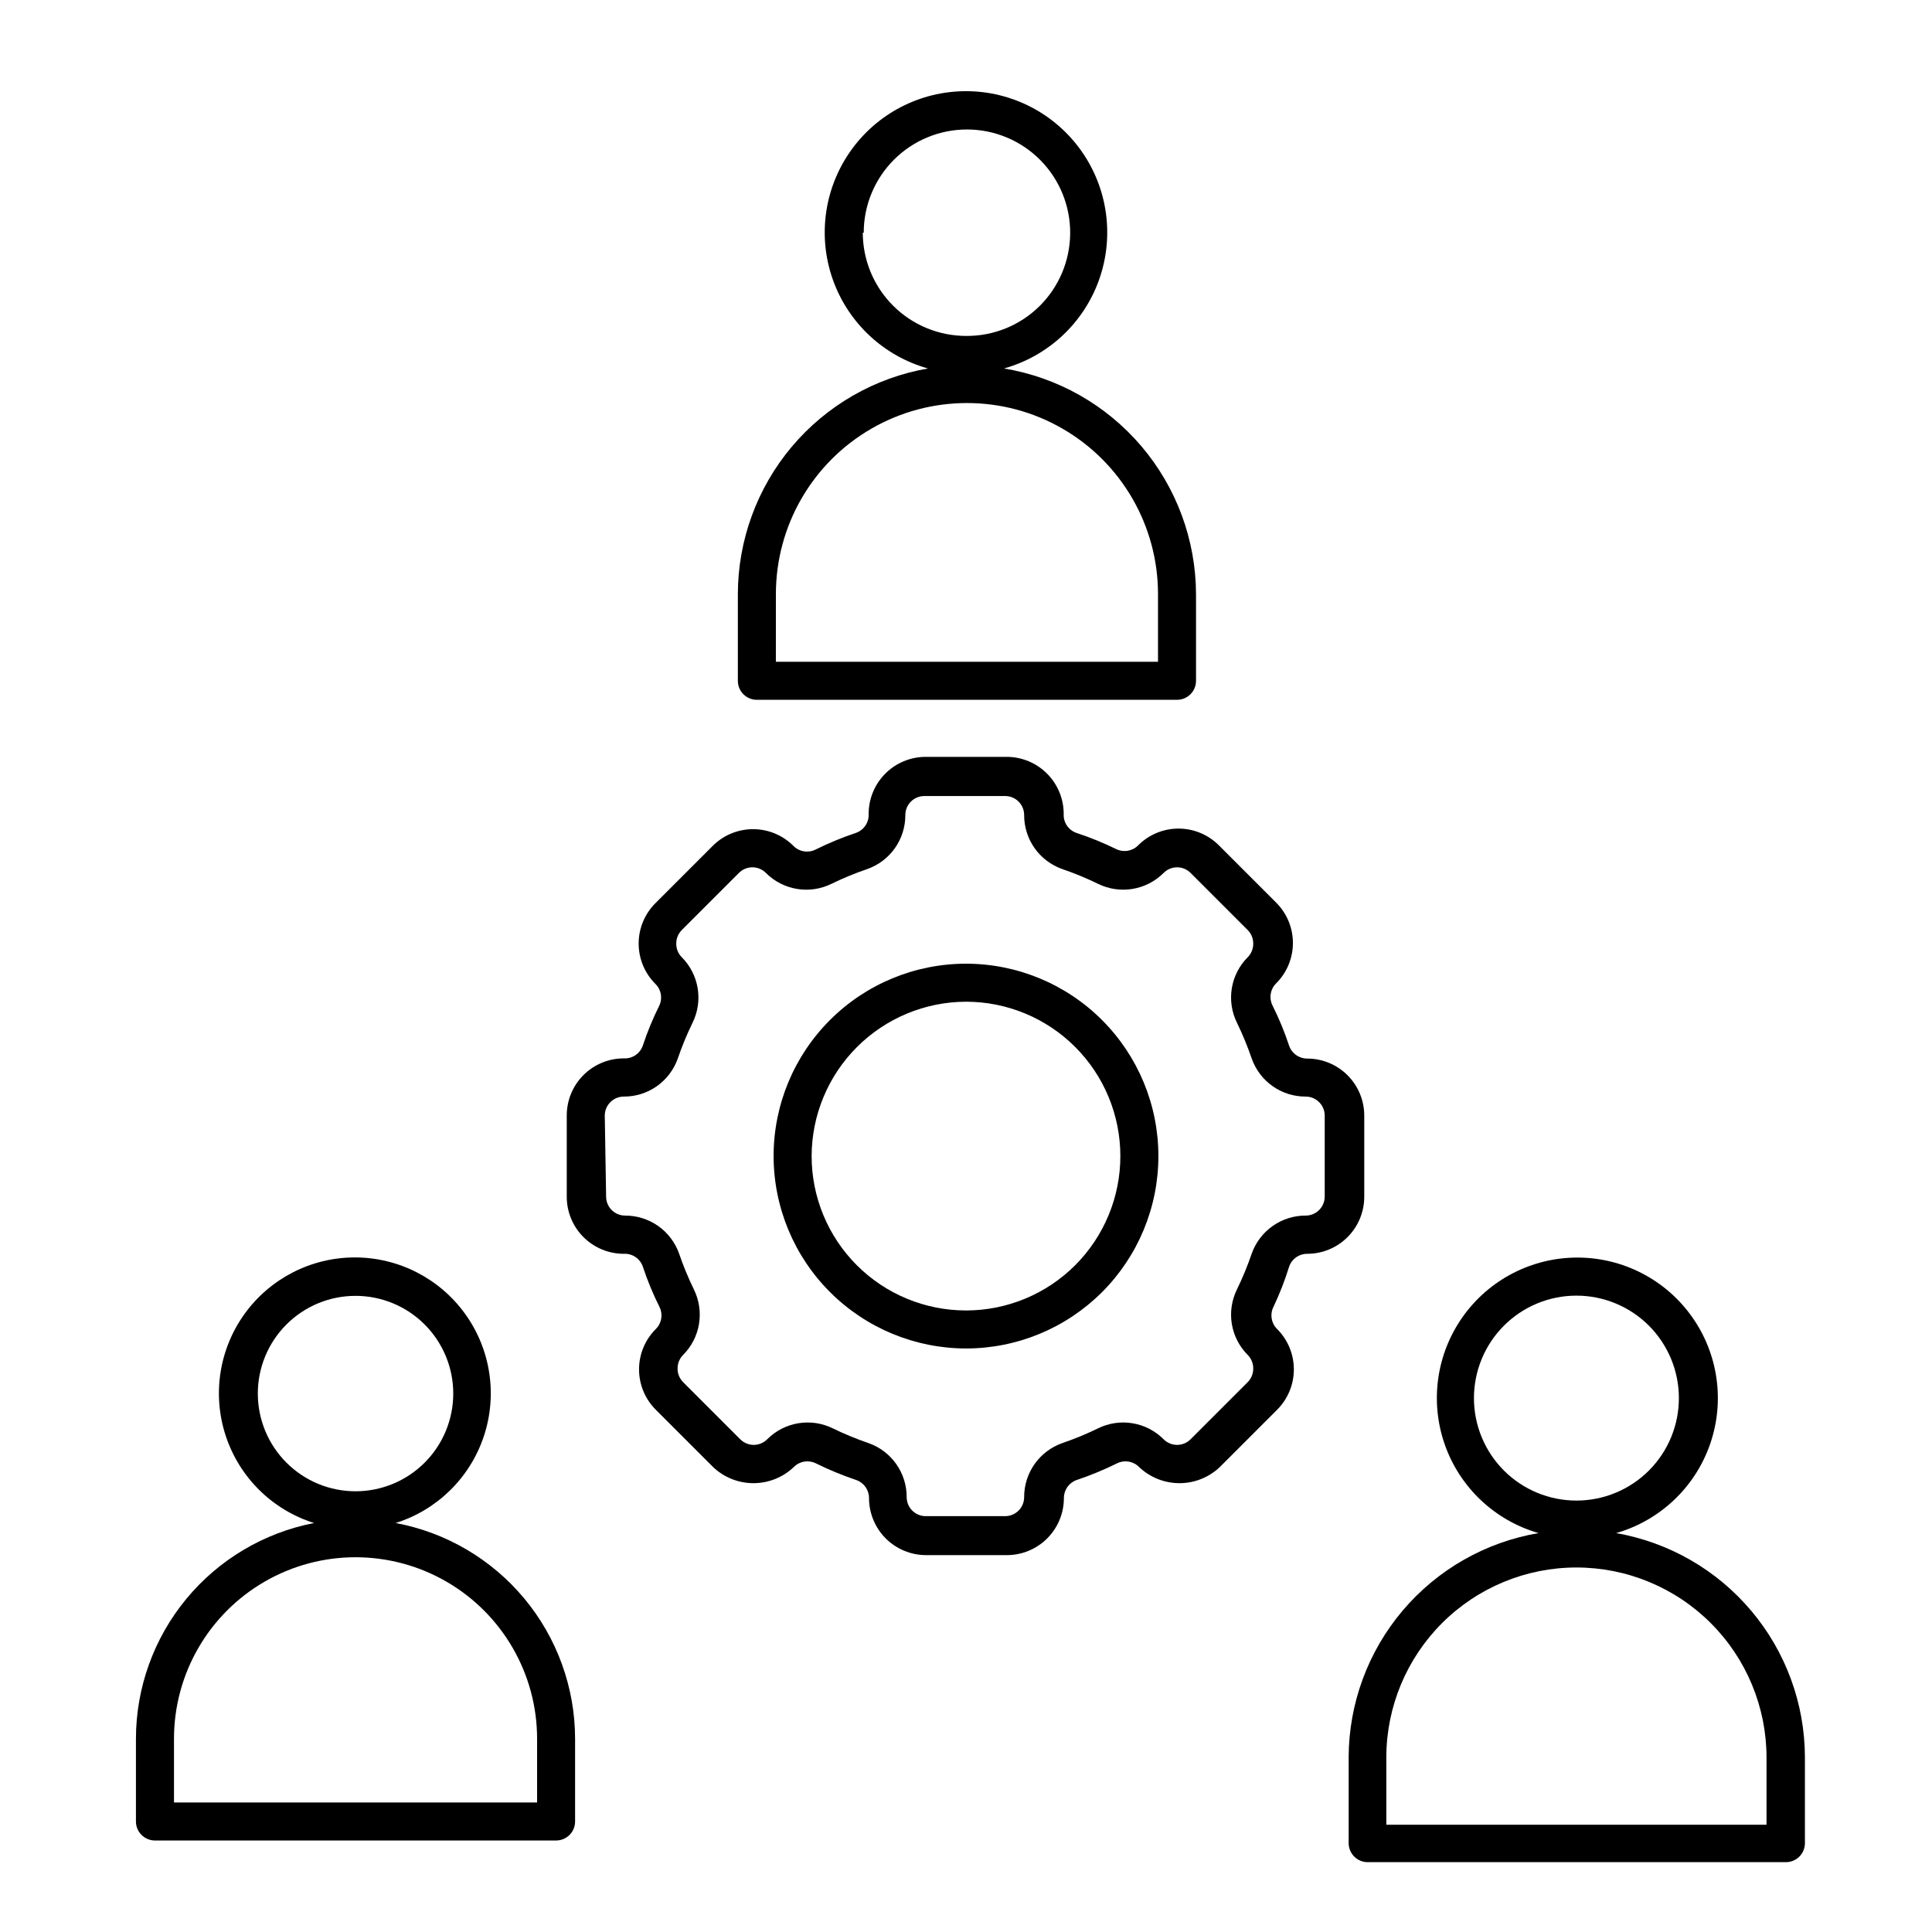
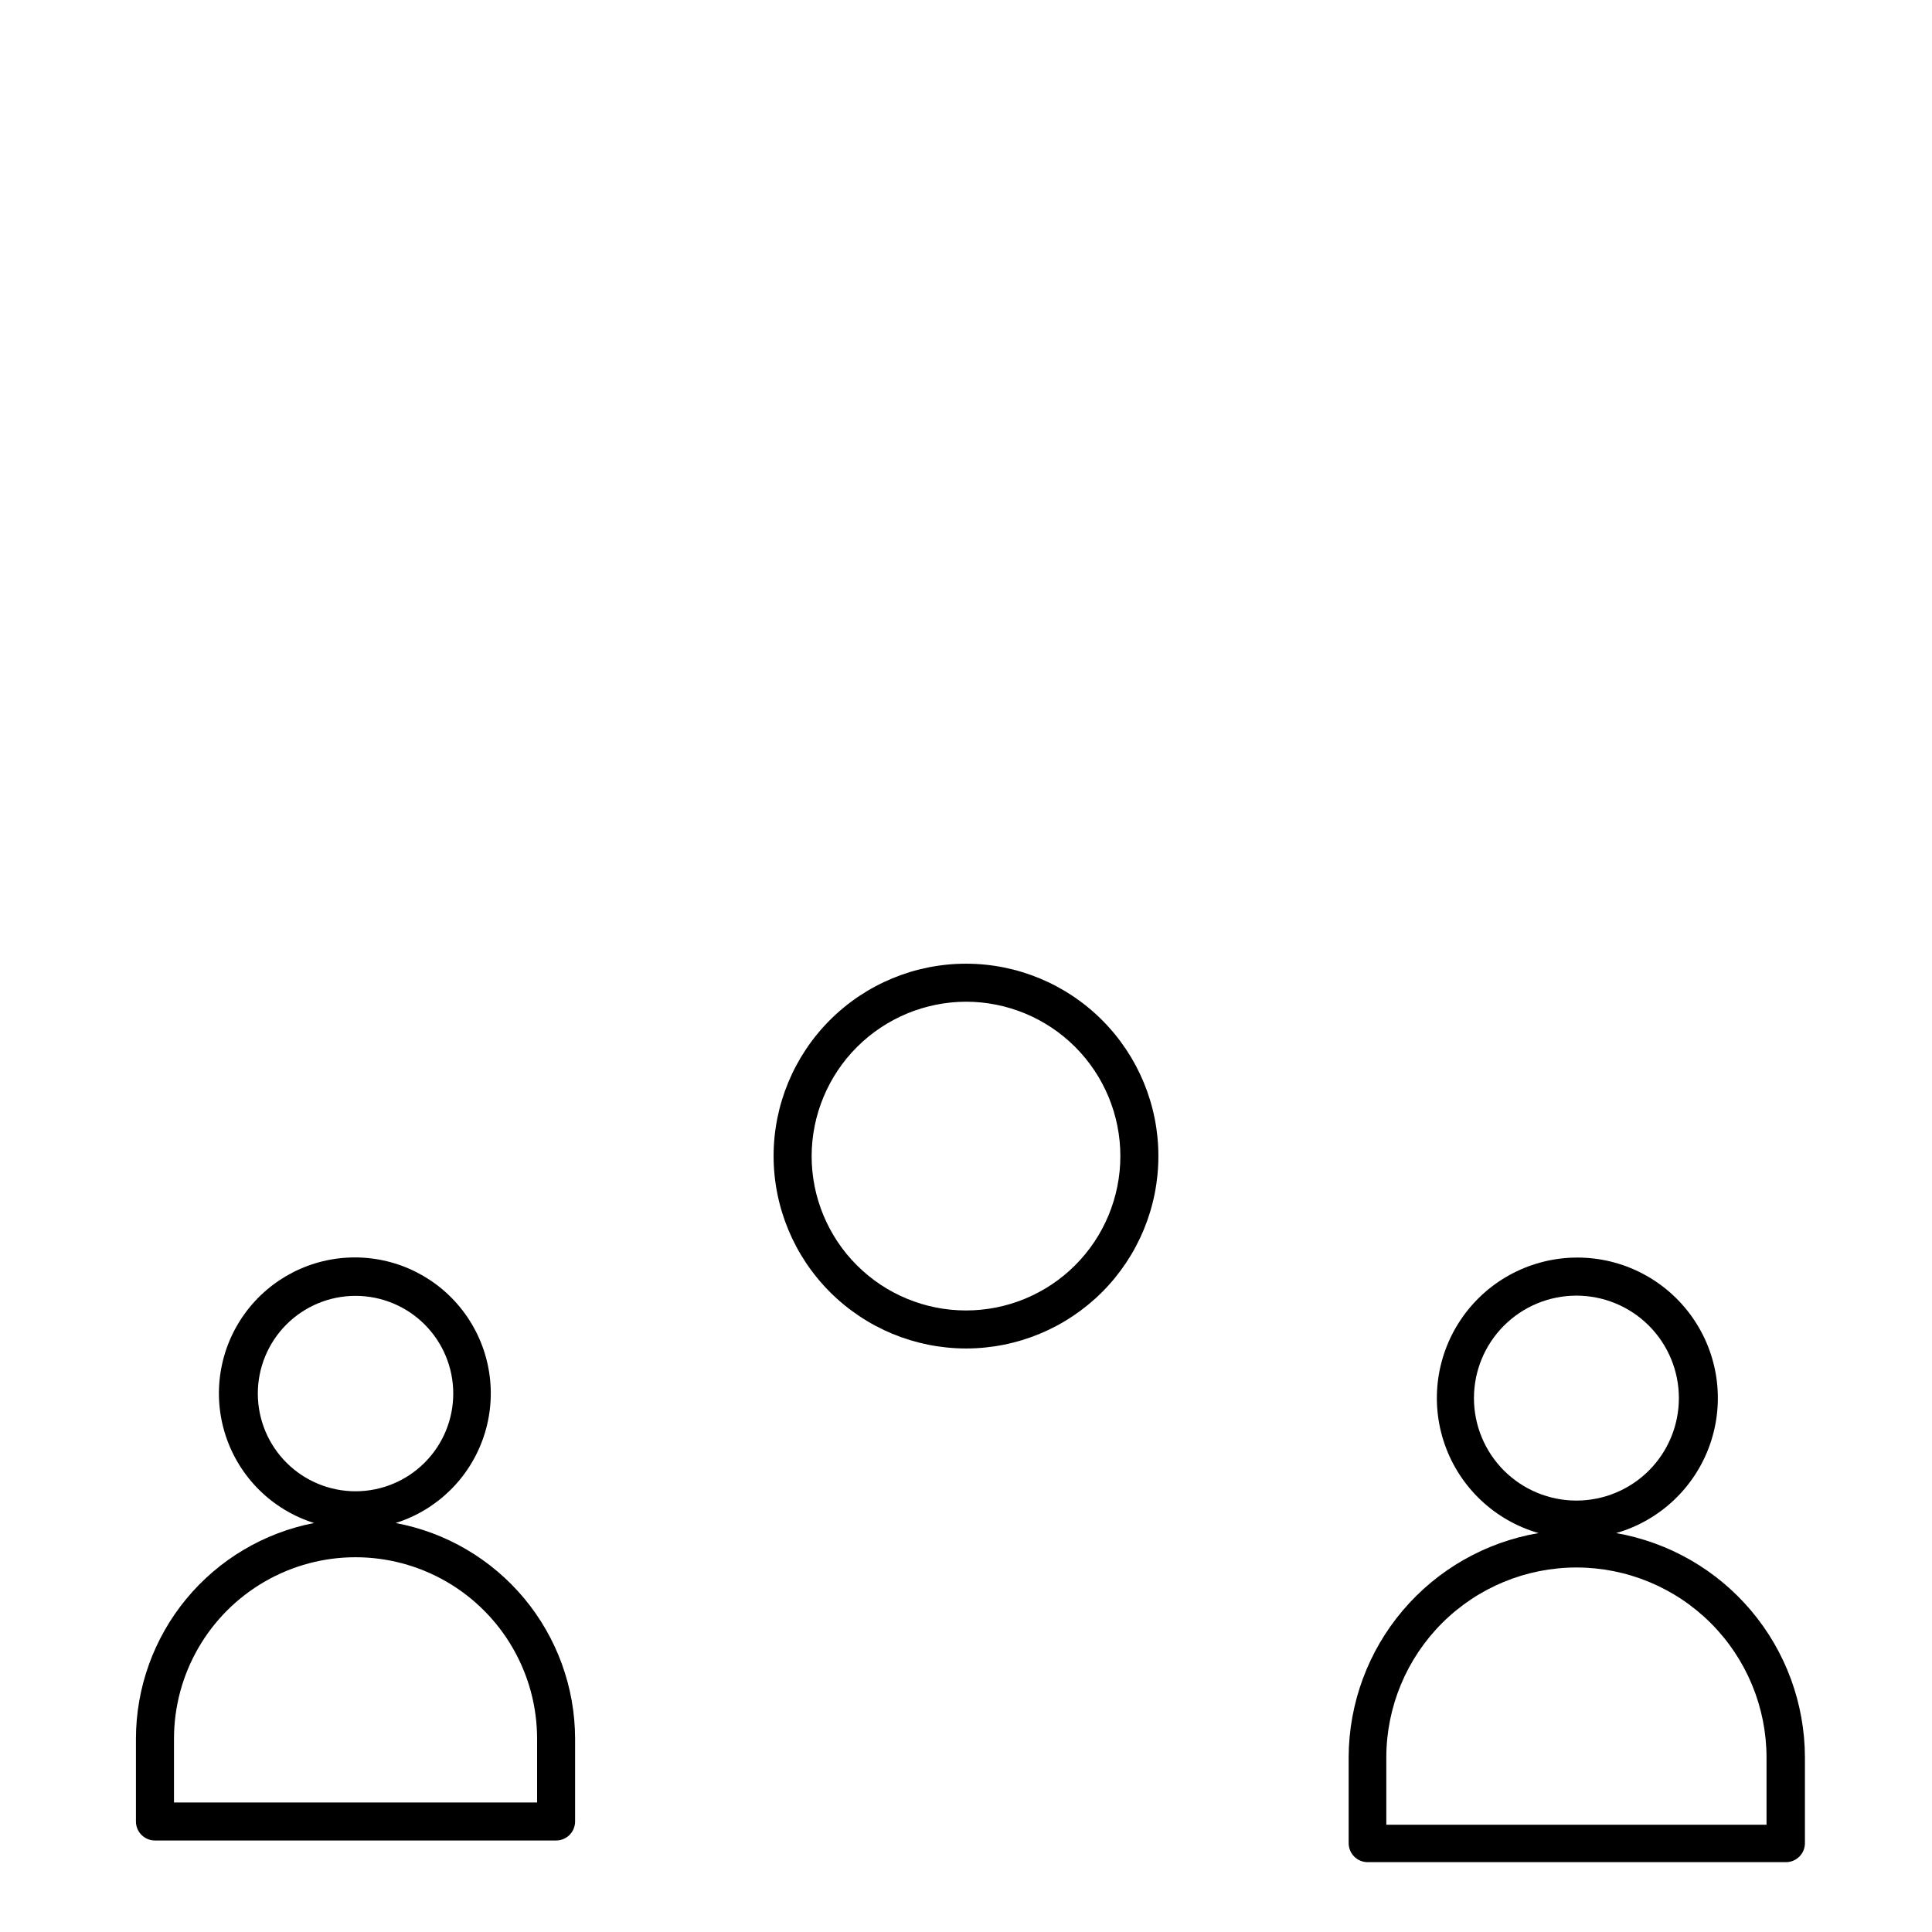
<svg xmlns="http://www.w3.org/2000/svg" fill="#000000" width="800px" height="800px" version="1.1" viewBox="144 144 512 512">
  <g>
    <path d="m185.07 631.75h106.3c1.336 0 2.617-0.531 3.562-1.477 0.941-0.941 1.473-2.223 1.473-3.562v-21.914c-0.016-13.582-4.777-26.73-13.461-37.172-8.688-10.441-20.746-17.52-34.098-20.012 11.039-3.469 19.738-12.031 23.383-23.016 3.644-10.98 1.793-23.043-4.981-32.426-6.769-9.383-17.637-14.941-29.207-14.941-11.574 0-22.441 5.559-29.211 14.941-6.773 9.383-8.625 21.445-4.981 32.426 3.644 10.984 12.344 19.547 23.383 23.016-13.281 2.574-25.254 9.688-33.867 20.117-8.613 10.434-13.328 23.539-13.34 37.066v21.914c0 1.34 0.531 2.621 1.477 3.562 0.945 0.945 2.227 1.477 3.562 1.477zm27.258-118.39h-0.004c-0.012-6.871 2.707-13.465 7.555-18.332 4.852-4.867 11.438-7.606 18.309-7.613 6.871-0.008 13.465 2.711 18.328 7.566 4.863 4.856 7.598 11.441 7.602 18.312 0.004 6.871-2.723 13.461-7.578 18.32-4.859 4.859-11.445 7.59-18.316 7.59-6.859 0-13.441-2.719-18.293-7.566-4.856-4.844-7.59-11.418-7.606-18.277zm-22.219 91.441c0-17.188 9.168-33.074 24.055-41.668s33.227-8.594 48.113 0 24.059 24.48 24.059 41.668v16.879h-96.227z" />
    <path d="m501.41 609.63v22.824c0 1.336 0.531 2.617 1.477 3.562 0.945 0.945 2.227 1.477 3.562 1.477h110.84c1.336 0 2.617-0.531 3.562-1.477 0.945-0.945 1.473-2.227 1.473-3.562v-22.824c-0.047-14.191-5.082-27.914-14.23-38.762-9.145-10.852-21.816-18.137-35.797-20.586 11.602-3.332 20.867-12.078 24.859-23.469 3.992-11.391 2.215-24.008-4.766-33.852-6.981-9.848-18.301-15.695-30.371-15.695-12.07 0-23.391 5.848-30.371 15.695-6.981 9.844-8.758 22.461-4.766 33.852 3.992 11.391 13.258 20.137 24.859 23.469-14.035 2.383-26.777 9.645-35.984 20.5-9.207 10.855-14.285 24.613-14.348 38.848zm33.199-95.07 0.004 0.004c-0.016-7.207 2.836-14.121 7.922-19.223 5.09-5.106 11.992-7.977 19.199-7.984 7.203-0.008 14.117 2.844 19.219 7.934 5.098 5.094 7.965 12 7.969 19.203 0.004 7.207-2.852 14.117-7.945 19.215-5.094 5.094-12.004 7.957-19.207 7.957-7.195 0-14.094-2.852-19.188-7.934-5.09-5.082-7.957-11.977-7.969-19.168zm27.156 44.84h0.004c13.359 0 26.176 5.309 35.621 14.758 9.449 9.449 14.758 22.262 14.758 35.625v17.785h-100.76v-17.938c0.039-13.336 5.367-26.109 14.809-35.527 9.445-9.414 22.238-14.703 35.574-14.703z" />
-     <path d="m344.58 329.46h111.34c1.336 0 2.617-0.531 3.562-1.477 0.945-0.945 1.477-2.227 1.477-3.562v-22.973c-0.047-14.375-5.184-28.266-14.496-39.215-9.316-10.949-22.207-18.242-36.391-20.586 11.719-3.277 21.113-12.039 25.191-23.5 4.078-11.465 2.332-24.191-4.68-34.133-7.016-9.941-18.422-15.852-30.586-15.852-12.168 0-23.574 5.91-30.586 15.852-7.016 9.941-8.762 22.668-4.684 34.133 4.082 11.461 13.477 20.223 25.191 23.5-14.09 2.453-26.863 9.793-36.078 20.727-9.211 10.938-14.277 24.773-14.301 39.074v22.973c0 1.336 0.527 2.617 1.473 3.562 0.945 0.945 2.227 1.477 3.562 1.477zm28.312-123.79h0.004c0-7.269 2.894-14.242 8.043-19.375 5.148-5.133 12.129-8.004 19.398-7.981 7.269 0.023 14.23 2.938 19.348 8.102 5.117 5.164 7.969 12.152 7.922 19.422-0.043 7.269-2.981 14.223-8.16 19.324-5.18 5.102-12.176 7.93-19.445 7.863-7.254-0.012-14.203-2.898-19.332-8.027-5.125-5.125-8.012-12.078-8.027-19.328zm-23.273 95.773c0-18.09 9.652-34.805 25.316-43.848 15.668-9.047 34.969-9.047 50.633 0 15.668 9.043 25.316 25.758 25.316 43.848v17.938h-101.27z" />
-     <path d="m309.31 476.27c2.246-0.121 4.301 1.254 5.039 3.379 1.215 3.68 2.699 7.266 4.434 10.73 0.953 1.938 0.57 4.266-0.957 5.793-2.863 2.84-4.473 6.699-4.473 10.73s1.609 7.894 4.473 10.73l15.113 15.113v0.004c2.887 2.766 6.734 4.309 10.73 4.309 4 0 7.844-1.543 10.73-4.309 1.527-1.531 3.859-1.914 5.797-0.957 3.473 1.715 7.055 3.199 10.73 4.434 2.031 0.707 3.387 2.633 3.375 4.785 0 4.008 1.594 7.852 4.426 10.688 2.836 2.832 6.68 4.426 10.688 4.426h21.414c4.008 0 7.852-1.594 10.688-4.426 2.832-2.836 4.426-6.68 4.426-10.688-0.012-2.152 1.344-4.078 3.375-4.785 3.672-1.234 7.258-2.719 10.73-4.434 1.938-0.957 4.269-0.574 5.793 0.957 2.891 2.766 6.734 4.309 10.734 4.309 3.996 0 7.84-1.543 10.73-4.309l15.113-15.113v-0.004c2.859-2.836 4.469-6.699 4.469-10.73s-1.609-7.891-4.469-10.73c-1.527-1.527-1.914-3.856-0.957-5.793 1.648-3.473 3.047-7.059 4.18-10.73 0.711-2.035 2.637-3.391 4.789-3.379 4.008 0 7.852-1.59 10.688-4.426 2.832-2.832 4.426-6.68 4.426-10.688v-21.512c0-4.008-1.594-7.852-4.426-10.688-2.836-2.836-6.68-4.426-10.688-4.426-2.152 0.012-4.078-1.344-4.789-3.375-1.215-3.68-2.695-7.269-4.434-10.734-0.953-1.934-0.57-4.266 0.957-5.793 2.863-2.836 4.473-6.699 4.473-10.73s-1.609-7.894-4.473-10.73l-15.113-15.113c-2.836-2.863-6.699-4.473-10.73-4.473s-7.894 1.609-10.73 4.473c-1.527 1.527-3.859 1.91-5.793 0.957-3.41-1.668-6.926-3.098-10.531-4.285-2.121-0.738-3.5-2.793-3.375-5.035 0-4.012-1.594-7.856-4.426-10.688-2.836-2.836-6.68-4.43-10.688-4.43h-21.465c-4.008 0-7.852 1.594-10.688 4.43-2.832 2.832-4.426 6.676-4.426 10.688 0.125 2.242-1.254 4.297-3.375 5.035-3.676 1.227-7.262 2.707-10.73 4.434-1.938 0.957-4.269 0.57-5.793-0.957-2.84-2.859-6.703-4.469-10.734-4.469-4.027 0-7.891 1.609-10.73 4.469l-15.113 15.113v0.004c-2.863 2.836-4.473 6.699-4.473 10.73 0 4.027 1.609 7.891 4.473 10.73 1.527 1.527 1.914 3.856 0.957 5.793-1.691 3.402-3.141 6.922-4.332 10.531-0.738 2.121-2.793 3.5-5.039 3.375-4.008 0-7.852 1.59-10.688 4.426-2.836 2.836-4.426 6.68-4.426 10.688v21.461c-0.027 4.027 1.555 7.898 4.391 10.754 2.836 2.856 6.695 4.461 10.723 4.461zm-5.039-36.625c0-2.781 2.258-5.039 5.039-5.039 3.137 0.012 6.199-0.949 8.762-2.754 2.562-1.809 4.5-4.363 5.547-7.32 1.109-3.254 2.422-6.434 3.93-9.523 1.387-2.828 1.855-6.019 1.34-9.125-0.516-3.109-1.988-5.977-4.211-8.207-0.957-0.961-1.484-2.269-1.461-3.625-0.008-1.34 0.516-2.629 1.461-3.578l15.113-15.113c0.949-0.969 2.246-1.516 3.602-1.516s2.656 0.547 3.602 1.516c2.231 2.223 5.102 3.695 8.207 4.211s6.297 0.047 9.125-1.34c3.09-1.508 6.269-2.82 9.523-3.93 2.957-1.047 5.512-2.984 7.32-5.547 1.805-2.566 2.766-5.625 2.754-8.762 0-2.781 2.258-5.039 5.039-5.039h21.414c1.336 0 2.617 0.531 3.562 1.477 0.941 0.945 1.473 2.227 1.473 3.562-0.012 3.137 0.953 6.195 2.758 8.762 1.805 2.562 4.363 4.5 7.32 5.547 3.254 1.109 6.434 2.422 9.52 3.93 2.828 1.387 6.019 1.855 9.129 1.34 3.106-0.516 5.973-1.988 8.203-4.211 0.949-0.969 2.246-1.516 3.602-1.516 1.355 0 2.656 0.547 3.602 1.516l15.113 15.113h0.004c0.941 0.949 1.469 2.238 1.461 3.578 0.02 1.355-0.508 2.664-1.461 3.625-2.227 2.231-3.699 5.098-4.215 8.207-0.512 3.106-0.043 6.297 1.344 9.125 1.508 3.09 2.82 6.269 3.93 9.523 1.043 2.957 2.981 5.512 5.547 7.32 2.562 1.805 5.625 2.766 8.758 2.754 1.34 0 2.621 0.531 3.562 1.477 0.945 0.945 1.477 2.227 1.477 3.562v21.461c0 1.336-0.531 2.617-1.477 3.562-0.941 0.945-2.223 1.477-3.562 1.477-3.133-0.012-6.195 0.953-8.758 2.758-2.566 1.805-4.504 4.363-5.547 7.32-1.109 3.25-2.422 6.43-3.93 9.52-1.387 2.828-1.855 6.019-1.344 9.125 0.516 3.109 1.988 5.977 4.215 8.207 0.953 0.965 1.48 2.269 1.461 3.629 0.008 1.336-0.52 2.625-1.461 3.574l-15.117 15.117c-0.945 0.969-2.246 1.516-3.602 1.516-1.355 0-2.652-0.547-3.602-1.516-2.231-2.227-5.098-3.699-8.203-4.215-3.109-0.516-6.301-0.047-9.129 1.34-3.086 1.508-6.266 2.82-9.52 3.93-2.957 1.047-5.516 2.984-7.32 5.551-1.805 2.562-2.769 5.625-2.758 8.758 0 1.336-0.531 2.617-1.473 3.562-0.945 0.945-2.227 1.477-3.562 1.477h-21.062c-2.781 0-5.035-2.254-5.035-5.039 0.012-3.133-0.953-6.195-2.758-8.758-1.805-2.566-4.363-4.504-7.32-5.551-3.254-1.109-6.434-2.422-9.523-3.93-2.824-1.387-6.016-1.855-9.125-1.34-3.106 0.516-5.977 1.988-8.203 4.215-0.949 0.969-2.246 1.516-3.602 1.516-1.359 0-2.656-0.547-3.606-1.516l-15.113-15.113v-0.004c-0.941-0.949-1.469-2.238-1.461-3.574-0.02-1.359 0.504-2.664 1.461-3.629 2.227-2.231 3.699-5.098 4.211-8.207 0.516-3.106 0.047-6.297-1.34-9.125-1.508-3.09-2.82-6.269-3.93-9.52-1.043-2.957-2.984-5.516-5.547-7.32s-5.625-2.769-8.762-2.758c-2.781 0-5.035-2.254-5.035-5.039z" />
    <path d="m400 501.36c13.52 0 26.488-5.371 36.051-14.93 9.562-9.562 14.934-22.531 14.934-36.055 0-13.523-5.371-26.488-14.934-36.051s-22.531-14.934-36.051-14.934c-13.523 0-26.492 5.371-36.055 14.934s-14.934 22.527-14.934 36.051c0.016 13.52 5.391 26.48 14.949 36.039 9.559 9.559 22.52 14.934 36.039 14.945zm0-91.895c10.848 0 21.254 4.312 28.926 11.984s11.98 18.078 11.98 28.926c0 10.852-4.309 21.254-11.98 28.93-7.672 7.672-18.078 11.98-28.926 11.98-10.852 0-21.258-4.309-28.93-11.98-7.672-7.676-11.98-18.078-11.98-28.93 0.027-10.84 4.344-21.23 12.012-28.898 7.664-7.664 18.055-11.984 28.898-12.012z" />
  </g>
</svg>